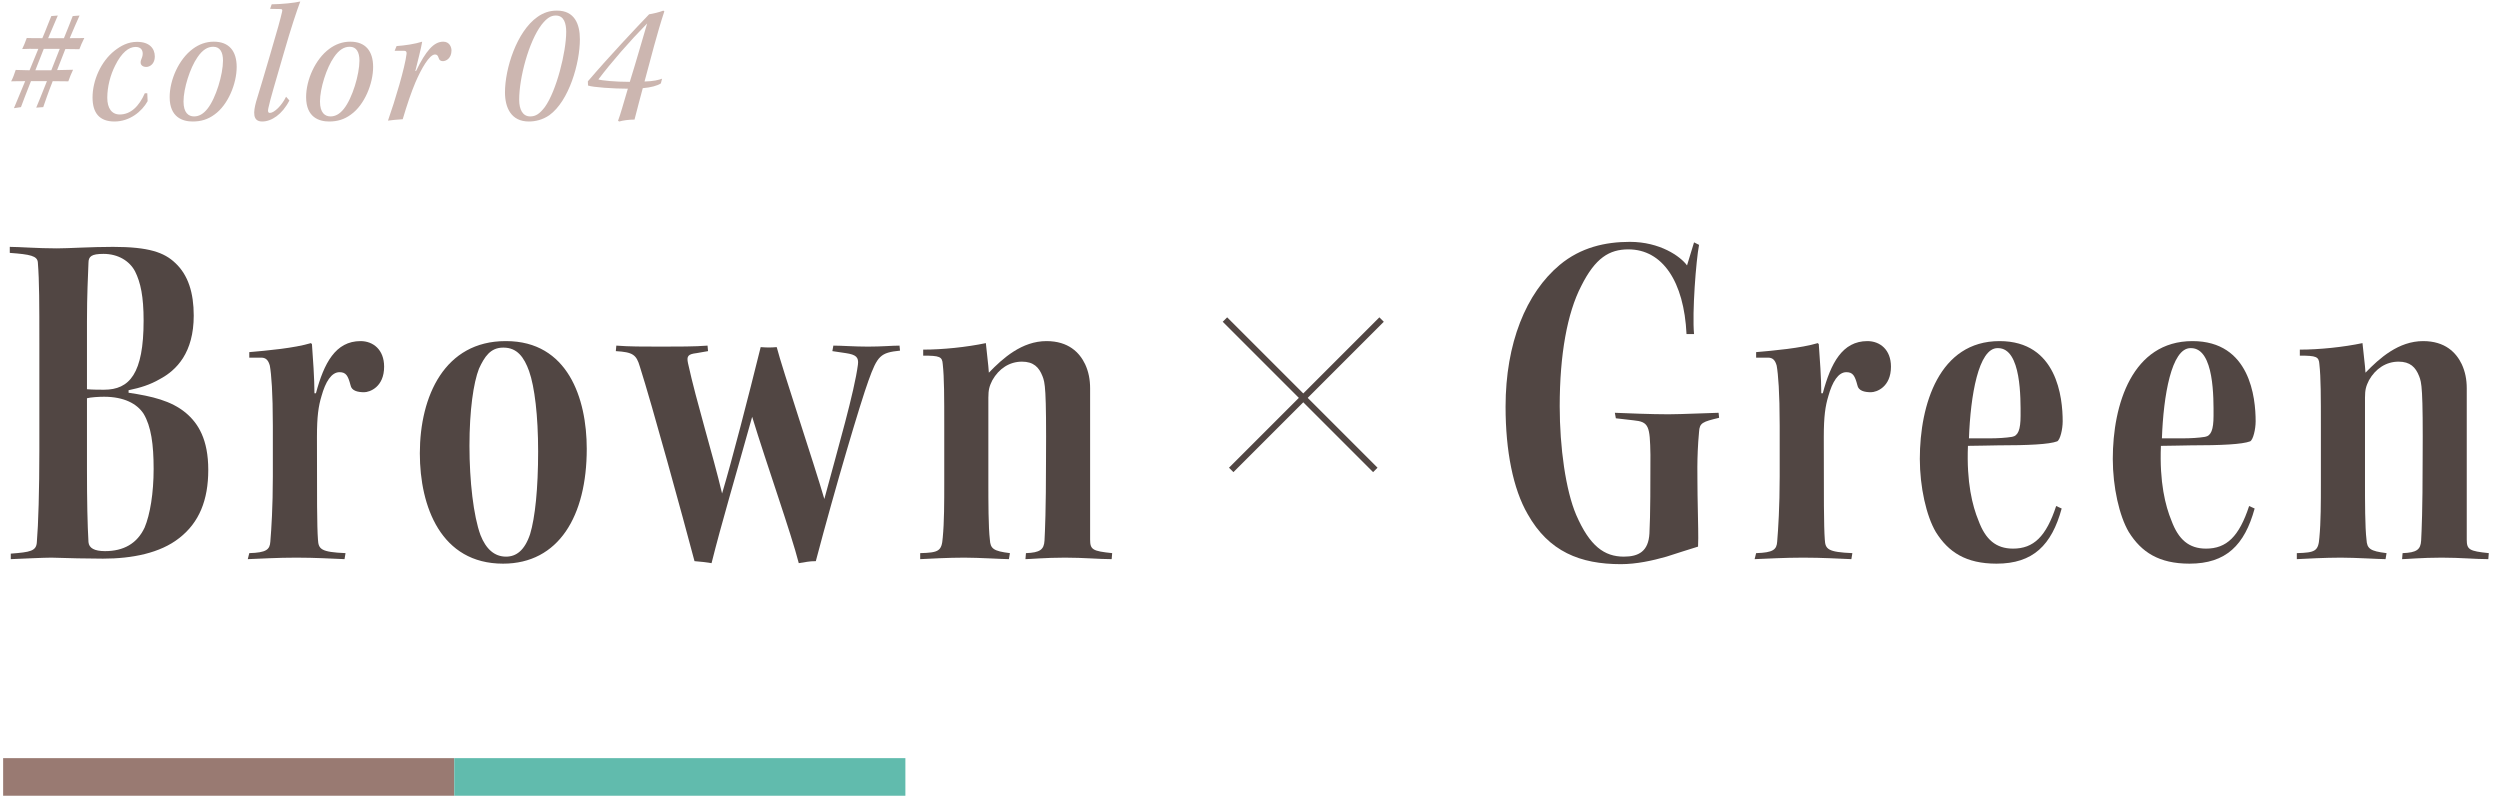
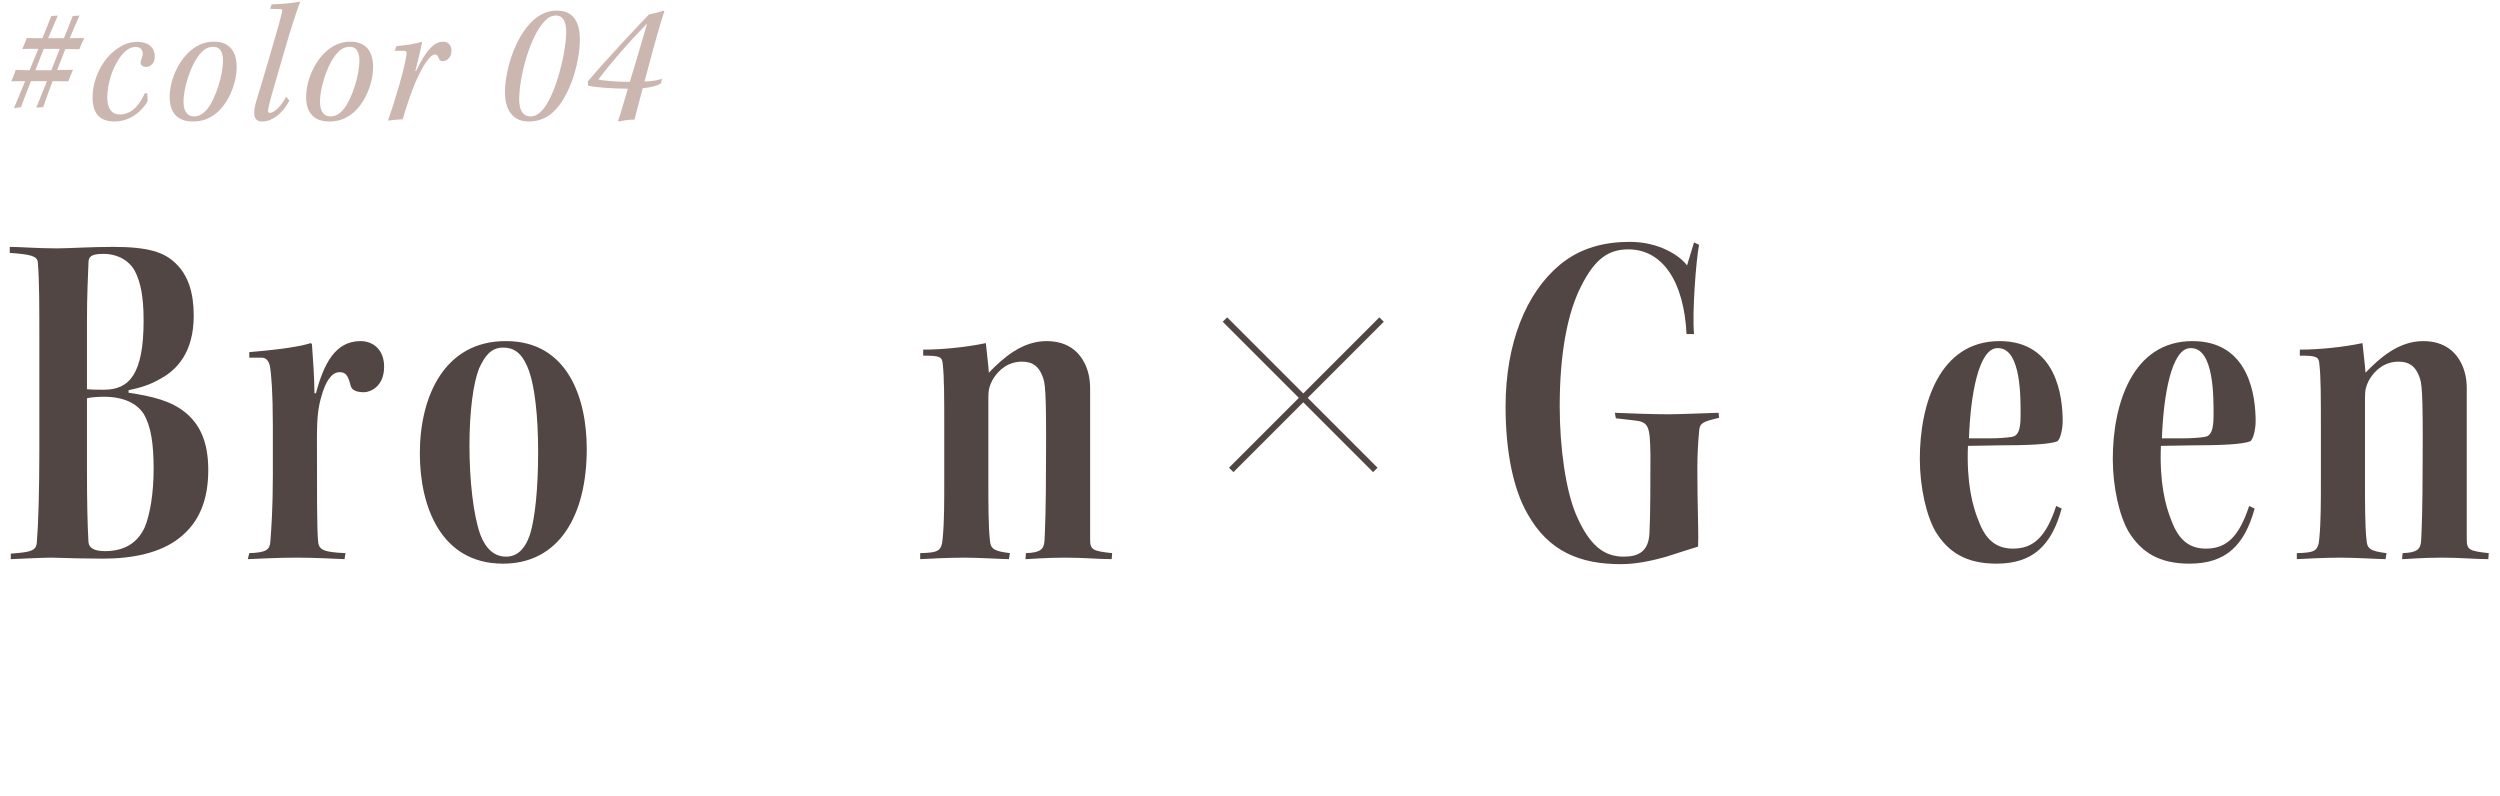
<svg xmlns="http://www.w3.org/2000/svg" width="399" height="127" viewBox="0 0 399 127" fill="none">
  <path d="M100.514 13.064C101.578 9.676 102.53 6.26 103.286 3.74C100.402 6.68 97.602 9.9 95.502 12.672C95.894 12.84 98.162 13.064 100.514 13.064ZM93.85 13.652L93.822 12.98C97.266 8.948 101.634 4.328 103.594 2.284C104.266 2.172 105.246 1.948 105.862 1.696L106.03 1.808C104.882 5.28 103.874 9.284 102.866 13.008C104.266 12.98 105.162 12.756 105.666 12.56L105.47 13.316C104.91 13.68 103.902 13.96 102.586 14.072C102.166 15.556 101.746 17.292 101.27 19.084C100.346 19.084 99.394 19.224 98.834 19.392L98.638 19.28C99.058 18.16 99.478 16.592 100.206 14.156C97.938 14.156 94.606 13.932 93.85 13.652Z" fill="#CCB6B0" />
  <path d="M88.854 1.696H88.91C91.682 1.696 92.55 3.824 92.55 6.26C92.55 10.096 90.814 16.116 87.678 18.384C86.586 19.14 85.41 19.392 84.402 19.392C81.574 19.392 80.594 17.18 80.594 14.744C80.594 10.936 82.47 5.028 85.774 2.704C86.754 2.004 87.762 1.696 88.854 1.696ZM88.714 2.48H88.686C87.902 2.48 87.258 2.9 86.418 3.964C84.374 6.68 82.862 12.42 82.862 15.92C82.862 17.488 83.422 18.58 84.626 18.58C85.55 18.58 86.166 18.104 86.95 17.096C88.826 14.492 90.366 8.276 90.366 5.084C90.366 3.768 90.03 2.48 88.714 2.48Z" fill="#CCB6B0" />
  <path d="M62.985 8.108L63.293 7.352C64.581 7.268 66.261 7.016 67.381 6.652C67.213 7.716 66.625 9.928 66.289 11.328H66.401C67.969 8.108 69.229 6.652 70.741 6.652C71.721 6.652 72.057 7.492 72.057 8.052C72.057 9.284 71.217 9.76 70.685 9.76C70.293 9.76 70.097 9.564 70.013 9.256C69.873 8.864 69.761 8.696 69.425 8.696C68.529 8.696 67.241 10.964 66.289 13.176C65.617 14.772 64.973 16.676 64.273 19.028C63.349 19.084 62.565 19.168 61.921 19.252C63.069 16.004 64.637 10.74 64.889 8.584C64.917 8.276 64.805 8.108 64.525 8.108C64.189 8.108 63.433 8.108 62.985 8.108Z" fill="#CCB6B0" />
  <path d="M55.883 6.652H55.911C58.347 6.652 59.551 8.164 59.551 10.684C59.551 13.344 58.179 16.732 56.023 18.272C54.931 19.084 53.812 19.392 52.523 19.392C50.956 19.392 48.855 18.748 48.855 15.5C48.855 12.756 50.312 9.452 52.551 7.8C53.532 7.072 54.651 6.652 55.883 6.652ZM55.828 7.464H55.8C54.904 7.464 54.092 7.968 53.307 9.116C52.103 10.824 51.068 14.128 51.068 16.2C51.068 18.02 51.88 18.58 52.748 18.58C53.504 18.58 54.203 18.216 54.876 17.376C56.248 15.668 57.367 11.86 57.367 9.676C57.367 8.332 56.892 7.464 55.828 7.464Z" fill="#CCB6B0" />
  <path d="M43.108 1.416L43.359 0.688C45.123 0.66 46.944 0.464 47.923 0.24C47.392 1.668 46.523 4.188 45.236 8.668C43.975 13.036 43.108 15.892 42.828 17.264C42.715 17.768 42.772 18.02 43.08 18.02C43.752 18.02 44.956 16.872 45.656 15.444L46.188 16.032C45.039 18.272 43.331 19.392 41.847 19.392C40.252 19.392 40.447 17.824 40.867 16.256C41.539 13.988 42.184 11.972 43.08 8.836C44.34 4.58 44.76 3.012 45.011 1.92C45.123 1.528 45.011 1.444 44.703 1.444L43.108 1.416Z" fill="#CCB6B0" />
  <path d="M34.106 6.652H34.134C36.57 6.652 37.774 8.164 37.774 10.684C37.774 13.344 36.402 16.732 34.246 18.272C33.154 19.084 32.034 19.392 30.746 19.392C29.178 19.392 27.078 18.748 27.078 15.5C27.078 12.756 28.534 9.452 30.774 7.8C31.754 7.072 32.874 6.652 34.106 6.652ZM34.05 7.464H34.022C33.126 7.464 32.314 7.968 31.53 9.116C30.326 10.824 29.29 14.128 29.29 16.2C29.29 18.02 30.102 18.58 30.97 18.58C31.726 18.58 32.426 18.216 33.098 17.376C34.47 15.668 35.59 11.86 35.59 9.676C35.59 8.332 35.114 7.464 34.05 7.464Z" fill="#CCB6B0" />
  <path d="M23.506 14.884L23.561 16.144C22.637 17.824 20.677 19.392 18.27 19.392C15.889 19.392 14.77 18.048 14.77 15.556C14.77 12.868 16.085 9.816 18.297 8.08C19.305 7.296 20.425 6.68 21.881 6.68C23.869 6.68 24.709 7.744 24.709 9.032C24.709 10.124 23.982 10.684 23.337 10.684C23.002 10.684 22.721 10.572 22.581 10.376C22.413 10.208 22.413 9.872 22.497 9.62C22.637 9.284 22.777 8.92 22.777 8.584C22.777 7.968 22.47 7.492 21.63 7.492C20.538 7.492 19.39 8.416 18.381 10.46C17.625 11.944 17.122 13.82 17.122 15.612C17.122 17.292 17.849 18.272 19.11 18.272C20.846 18.272 22.189 16.984 23.113 14.884H23.506Z" fill="#CCB6B0" />
  <path d="M9.533 7.8H6.985L5.641 11.216H8.189L9.533 7.8ZM8.189 2.564L9.225 2.48C9.001 3.012 8.413 4.412 7.685 6.092H10.205C10.765 4.692 11.297 3.404 11.605 2.564L12.697 2.48C12.277 3.432 11.661 4.804 11.129 6.092C12.333 6.092 12.949 6.092 13.453 6.064C13.145 6.68 12.809 7.436 12.669 7.856C12.137 7.856 11.493 7.828 10.429 7.828L9.113 11.188C10.429 11.161 10.961 11.161 11.661 11.133C11.409 11.636 11.073 12.476 10.905 12.98C10.261 12.98 9.533 12.98 8.413 12.953C7.657 14.857 7.237 16.145 6.901 17.096L5.781 17.18C6.005 16.62 6.621 15.193 7.489 12.953H4.941C4.129 14.969 3.625 16.369 3.345 17.096L2.225 17.265C2.505 16.564 2.981 15.473 4.017 12.953C3.233 12.953 2.645 12.953 1.777 12.98C2.057 12.476 2.309 11.777 2.505 11.161C2.981 11.161 3.597 11.188 4.717 11.216L6.117 7.8C5.025 7.772 4.213 7.8 3.541 7.828C3.765 7.38 4.045 6.708 4.269 6.064C4.773 6.092 5.697 6.092 6.761 6.092C7.349 4.748 7.853 3.32 8.189 2.564Z" fill="#CCB6B0" />
  <path d="M146.862 89.24V88.28C149.822 88.2 150.302 87.96 150.462 85.8C150.702 83.32 150.702 80.12 150.702 77.08V68.04C150.702 63.4 150.702 60.28 150.462 58.12C150.382 56.92 149.982 56.76 147.342 56.76V55.8C150.462 55.8 154.302 55.4 157.342 54.76C157.502 56.52 157.742 58.12 157.822 59.48C160.062 57.16 163.102 54.44 167.022 54.44C170.542 54.44 172.302 56.28 173.182 58.12C173.742 59.32 173.982 60.6 173.982 61.96V86.12C173.982 87.72 174.382 87.96 177.502 88.28L177.422 89.24C175.342 89.24 173.022 89 169.982 89C166.782 89 164.382 89.24 163.662 89.24L163.742 88.28C165.982 88.2 166.622 87.72 166.702 86.28C166.782 84.76 166.942 81.32 166.942 73.64C167.022 61.8 166.782 61.08 166.382 60.04C165.822 58.6 164.942 57.72 163.102 57.72C161.102 57.72 159.422 58.84 158.382 60.68C157.902 61.64 157.742 62.2 157.742 63.48V77.08C157.742 79.88 157.742 84.2 157.982 86.12C158.062 87.56 158.542 87.96 161.182 88.28L161.022 89.24C160.062 89.24 156.222 89 153.902 89C151.342 89 148.462 89.16 146.862 89.24Z" fill="#514643" />
-   <path d="M98.284 56.04L98.364 55.16C100.444 55.32 102.604 55.32 105.484 55.32C108.204 55.32 110.924 55.32 112.924 55.16L113.004 56.04L111.164 56.36C109.804 56.52 109.564 56.84 109.804 57.96C111.164 64.2 113.724 72.36 115.244 78.76C116.844 73.4 119.404 63.48 121.404 55.4C122.524 55.48 122.924 55.48 123.964 55.4C124.844 58.84 129.964 74.12 131.564 79.64C133.804 71.32 136.364 62.52 136.924 58.2C137.084 57 136.604 56.6 135.004 56.36L132.844 56.04L133.004 55.16C134.364 55.16 136.364 55.32 138.524 55.32C140.764 55.32 142.364 55.16 143.564 55.16L143.644 55.96C140.524 56.28 140.044 56.76 138.604 60.76C137.324 64.28 133.324 77.72 130.204 89.56C129.084 89.56 128.604 89.72 127.484 89.88C126.284 85.16 122.364 74.12 120.044 66.52C117.324 76.28 115.164 83.48 113.564 89.88C112.524 89.72 111.884 89.64 110.844 89.56C109.004 82.6 104.044 64.52 102.124 58.52C101.564 56.6 101.004 56.2 98.284 56.04Z" fill="#514643" />
  <path d="M80.686 54.44H80.766C90.606 54.44 93.646 63.56 93.646 71.64C93.646 82.36 89.166 89.96 80.286 89.96C70.366 89.96 67.006 80.84 67.006 72.36C67.006 63.16 71.006 54.44 80.686 54.44ZM80.366 55.48H80.286C78.286 55.48 77.326 56.92 76.446 58.84C75.566 61.08 74.926 65.48 74.926 71.16C74.926 76.76 75.566 82.36 76.686 85.4C77.566 87.64 78.926 88.84 80.766 88.84C82.366 88.84 83.726 87.88 84.606 85.24C85.406 82.6 85.886 77.96 85.886 72.04C85.886 66.36 85.326 61.72 84.446 59.24C83.646 57 82.526 55.48 80.366 55.48Z" fill="#514643" />
  <path d="M43.546 76.04V67.96C43.546 62.6 43.306 59.72 43.066 58.36C42.826 57.48 42.426 57.08 41.706 57.08H39.786V56.2C42.586 55.96 46.986 55.56 49.626 54.76L49.786 54.92C49.946 57.08 50.186 60.44 50.186 62.76H50.426C51.706 57.96 53.546 54.44 57.546 54.44C59.546 54.44 61.306 55.8 61.306 58.52C61.306 61.8 58.986 62.6 58.106 62.6C57.066 62.6 56.106 62.36 55.946 61.48C55.546 59.96 55.226 59.4 54.186 59.4C52.906 59.4 51.946 60.92 51.306 63.24C50.826 64.84 50.586 66.44 50.586 69.72C50.586 79.4 50.586 83.96 50.746 86.12C50.826 87.64 51.226 88.12 55.146 88.28L54.986 89.24C52.906 89.16 50.346 89 47.306 89C44.186 89 41.786 89.16 39.546 89.24L39.786 88.28C42.506 88.2 43.066 87.72 43.146 86.44C43.306 84.52 43.546 80.92 43.546 76.04Z" fill="#514643" />
  <path d="M1.72 89.24V88.36C4.84 88.12 5.8 87.96 5.88 86.52C6.12 83.72 6.28 78.2 6.28 71.88V54.84C6.28 48.52 6.28 44.92 6.04 41.88C5.96 40.84 4.84 40.6 1.56 40.36V39.4C3.08 39.4 5.96 39.64 9.08 39.64C10.92 39.64 14.52 39.4 18.04 39.4C23.72 39.4 26.2 40.28 27.96 41.96C30.04 43.88 30.92 46.76 30.92 50.36C30.92 56.28 28.2 59.08 25.48 60.52C23.96 61.4 22.44 61.88 20.52 62.28V62.68C24.28 63.24 27.32 63.96 29.64 65.88C31.64 67.56 33.24 70.12 33.24 75C33.24 79.8 31.8 83.4 28.6 85.88C25.56 88.28 21.08 89.16 16.44 89.16C13.96 89.16 10.76 89.08 8.2 89C6.92 89 3.72 89.16 1.72 89.24ZM13.88 51.32V62.12C14.76 62.2 16.04 62.2 16.6 62.2C20.68 62.2 22.92 59.64 22.92 51.16C22.92 47.32 22.44 45.08 21.56 43.32C20.68 41.64 18.84 40.52 16.52 40.52C14.6 40.52 14.12 40.92 14.12 41.96C14.04 44.28 13.88 46.92 13.88 51.32ZM13.88 63.56V75C13.88 80.04 13.96 83.72 14.12 86.52C14.2 87.48 15.08 87.96 16.76 87.96C19.72 87.96 21.88 86.76 23.08 84.2C23.96 82.12 24.52 78.68 24.52 74.84C24.52 70.92 24.12 68.04 22.92 66.04C21.88 64.44 19.8 63.32 16.6 63.32C15.8 63.32 14.44 63.4 13.88 63.56Z" fill="#514643" />
  <path d="M219.854 74.647L219.146 75.353L195.146 51.353L195.854 50.647L219.854 74.647Z" fill="#514643" />
  <path d="M196.146 74.647L196.854 75.353L220.854 51.353L220.146 50.647L196.146 74.647Z" fill="#514643" />
  <path d="M366.573 89.24V88.28C369.533 88.2 370.013 87.96 370.173 85.8C370.413 83.32 370.413 80.12 370.413 77.08V68.04C370.413 63.4 370.413 60.28 370.173 58.12C370.093 56.92 369.693 56.76 367.053 56.76V55.8C370.173 55.8 374.013 55.4 377.053 54.76C377.213 56.52 377.453 58.12 377.533 59.48C379.773 57.16 382.813 54.44 386.733 54.44C390.253 54.44 392.013 56.28 392.893 58.12C393.453 59.32 393.693 60.6 393.693 61.96V86.12C393.693 87.72 394.093 87.96 397.213 88.28L397.133 89.24C395.053 89.24 392.733 89 389.693 89C386.493 89 384.093 89.24 383.373 89.24L383.453 88.28C385.693 88.2 386.333 87.72 386.413 86.28C386.493 84.76 386.653 81.32 386.653 73.64C386.733 61.8 386.493 61.08 386.093 60.04C385.533 58.6 384.653 57.72 382.813 57.72C380.813 57.72 379.133 58.84 378.093 60.68C377.613 61.64 377.453 62.2 377.453 63.48V77.08C377.453 79.88 377.453 84.2 377.693 86.12C377.773 87.56 378.253 87.96 380.893 88.28L380.733 89.24C379.773 89.24 375.933 89 373.613 89C371.053 89 368.173 89.16 366.573 89.24Z" fill="#514643" />
  <path d="M359.841 81.16C358.241 87 355.281 89.96 349.441 89.96C344.561 89.96 341.761 88.12 339.761 84.92C338.241 82.36 337.201 77.72 337.201 73.24C337.201 64.52 340.321 54.44 349.921 54.44C359.121 54.44 360.001 63.48 360.001 67.24C360.001 68.52 359.601 70.2 359.121 70.44C357.841 70.92 354.561 71.08 349.601 71.08C348.401 71.08 346.721 71.16 344.881 71.16C344.641 77 345.601 80.76 346.561 83.08C347.681 86.12 349.361 87.56 352.081 87.56C355.361 87.56 357.361 85.64 358.961 80.76L359.841 81.16ZM349.681 55.56H349.601C346.561 55.56 345.281 63.16 345.041 69.96C346.161 69.96 347.201 69.96 348.321 69.96C349.601 69.96 350.961 69.88 351.921 69.72C352.881 69.56 353.281 68.6 353.281 66.36C353.281 63.72 353.441 55.56 349.681 55.56Z" fill="#514643" />
  <path d="M329.044 81.16C327.444 87 324.484 89.96 318.644 89.96C313.764 89.96 310.964 88.12 308.964 84.92C307.444 82.36 306.404 77.72 306.404 73.24C306.404 64.52 309.524 54.44 319.124 54.44C328.324 54.44 329.204 63.48 329.204 67.24C329.204 68.52 328.804 70.2 328.324 70.44C327.044 70.92 323.764 71.08 318.804 71.08C317.604 71.08 315.924 71.16 314.084 71.16C313.844 77 314.804 80.76 315.764 83.08C316.884 86.12 318.564 87.56 321.284 87.56C324.564 87.56 326.564 85.64 328.164 80.76L329.044 81.16ZM318.884 55.56H318.804C315.764 55.56 314.484 63.16 314.244 69.96C315.364 69.96 316.404 69.96 317.524 69.96C318.804 69.96 320.164 69.88 321.124 69.72C322.084 69.56 322.484 68.6 322.484 66.36C322.484 63.72 322.644 55.56 318.884 55.56Z" fill="#514643" />
-   <path d="M284.038 76.04V67.96C284.038 62.6 283.798 59.72 283.558 58.36C283.318 57.48 282.918 57.08 282.198 57.08H280.278V56.2C283.078 55.96 287.478 55.56 290.118 54.76L290.278 54.92C290.438 57.08 290.678 60.44 290.678 62.76H290.918C292.198 57.96 294.038 54.44 298.038 54.44C300.038 54.44 301.798 55.8 301.798 58.52C301.798 61.8 299.478 62.6 298.598 62.6C297.558 62.6 296.598 62.36 296.438 61.48C296.038 59.96 295.718 59.4 294.678 59.4C293.398 59.4 292.438 60.92 291.798 63.24C291.318 64.84 291.078 66.44 291.078 69.72C291.078 79.4 291.078 83.96 291.238 86.12C291.318 87.64 291.718 88.12 295.638 88.28L295.478 89.24C293.398 89.16 290.838 89 287.798 89C284.678 89 282.278 89.16 280.038 89.24L280.278 88.28C282.998 88.2 283.558 87.72 283.638 86.44C283.798 84.52 284.038 80.92 284.038 76.04Z" fill="#514643" />
  <path d="M270.369 53.32H269.169C268.769 44.92 265.329 39.8 259.889 39.8C256.849 39.8 254.609 41.16 252.369 45.64C250.129 49.96 248.929 56.6 248.929 64.84C248.929 71.4 249.889 78.28 251.569 82.2C253.729 87.16 256.049 88.84 259.169 88.84C261.569 88.84 263.089 87.96 263.249 85.16C263.409 82.36 263.409 76.44 263.409 72.6C263.329 67.96 263.169 67.32 260.689 67.08L257.889 66.76L257.729 65.88C259.649 65.96 263.569 66.12 266.289 66.12C268.289 66.12 273.569 65.88 274.289 65.88L274.369 66.68C271.729 67.32 271.249 67.48 271.169 68.92C270.769 73.24 270.929 76.2 270.929 79C271.009 84.04 271.089 85.4 271.009 87.24C269.489 87.72 267.409 88.36 265.969 88.84C263.729 89.48 261.169 90.04 258.689 90.04C252.209 90.04 247.169 88.04 243.809 82.04C241.489 78.04 240.289 71.96 240.289 64.92C240.289 54.76 243.569 46.76 248.929 42.28C252.289 39.48 256.209 38.6 260.129 38.6C264.929 38.6 268.209 40.92 269.249 42.36L270.369 38.68L271.169 39.08C270.689 41.56 270.049 49.88 270.369 53.32Z" fill="#514643" />
-   <path d="M72.5 121V127H0.5V121H72.5Z" fill="#997A72" />
-   <path d="M144.5 121V127H72.5V121H144.5Z" fill="#61BBAD" />
</svg>